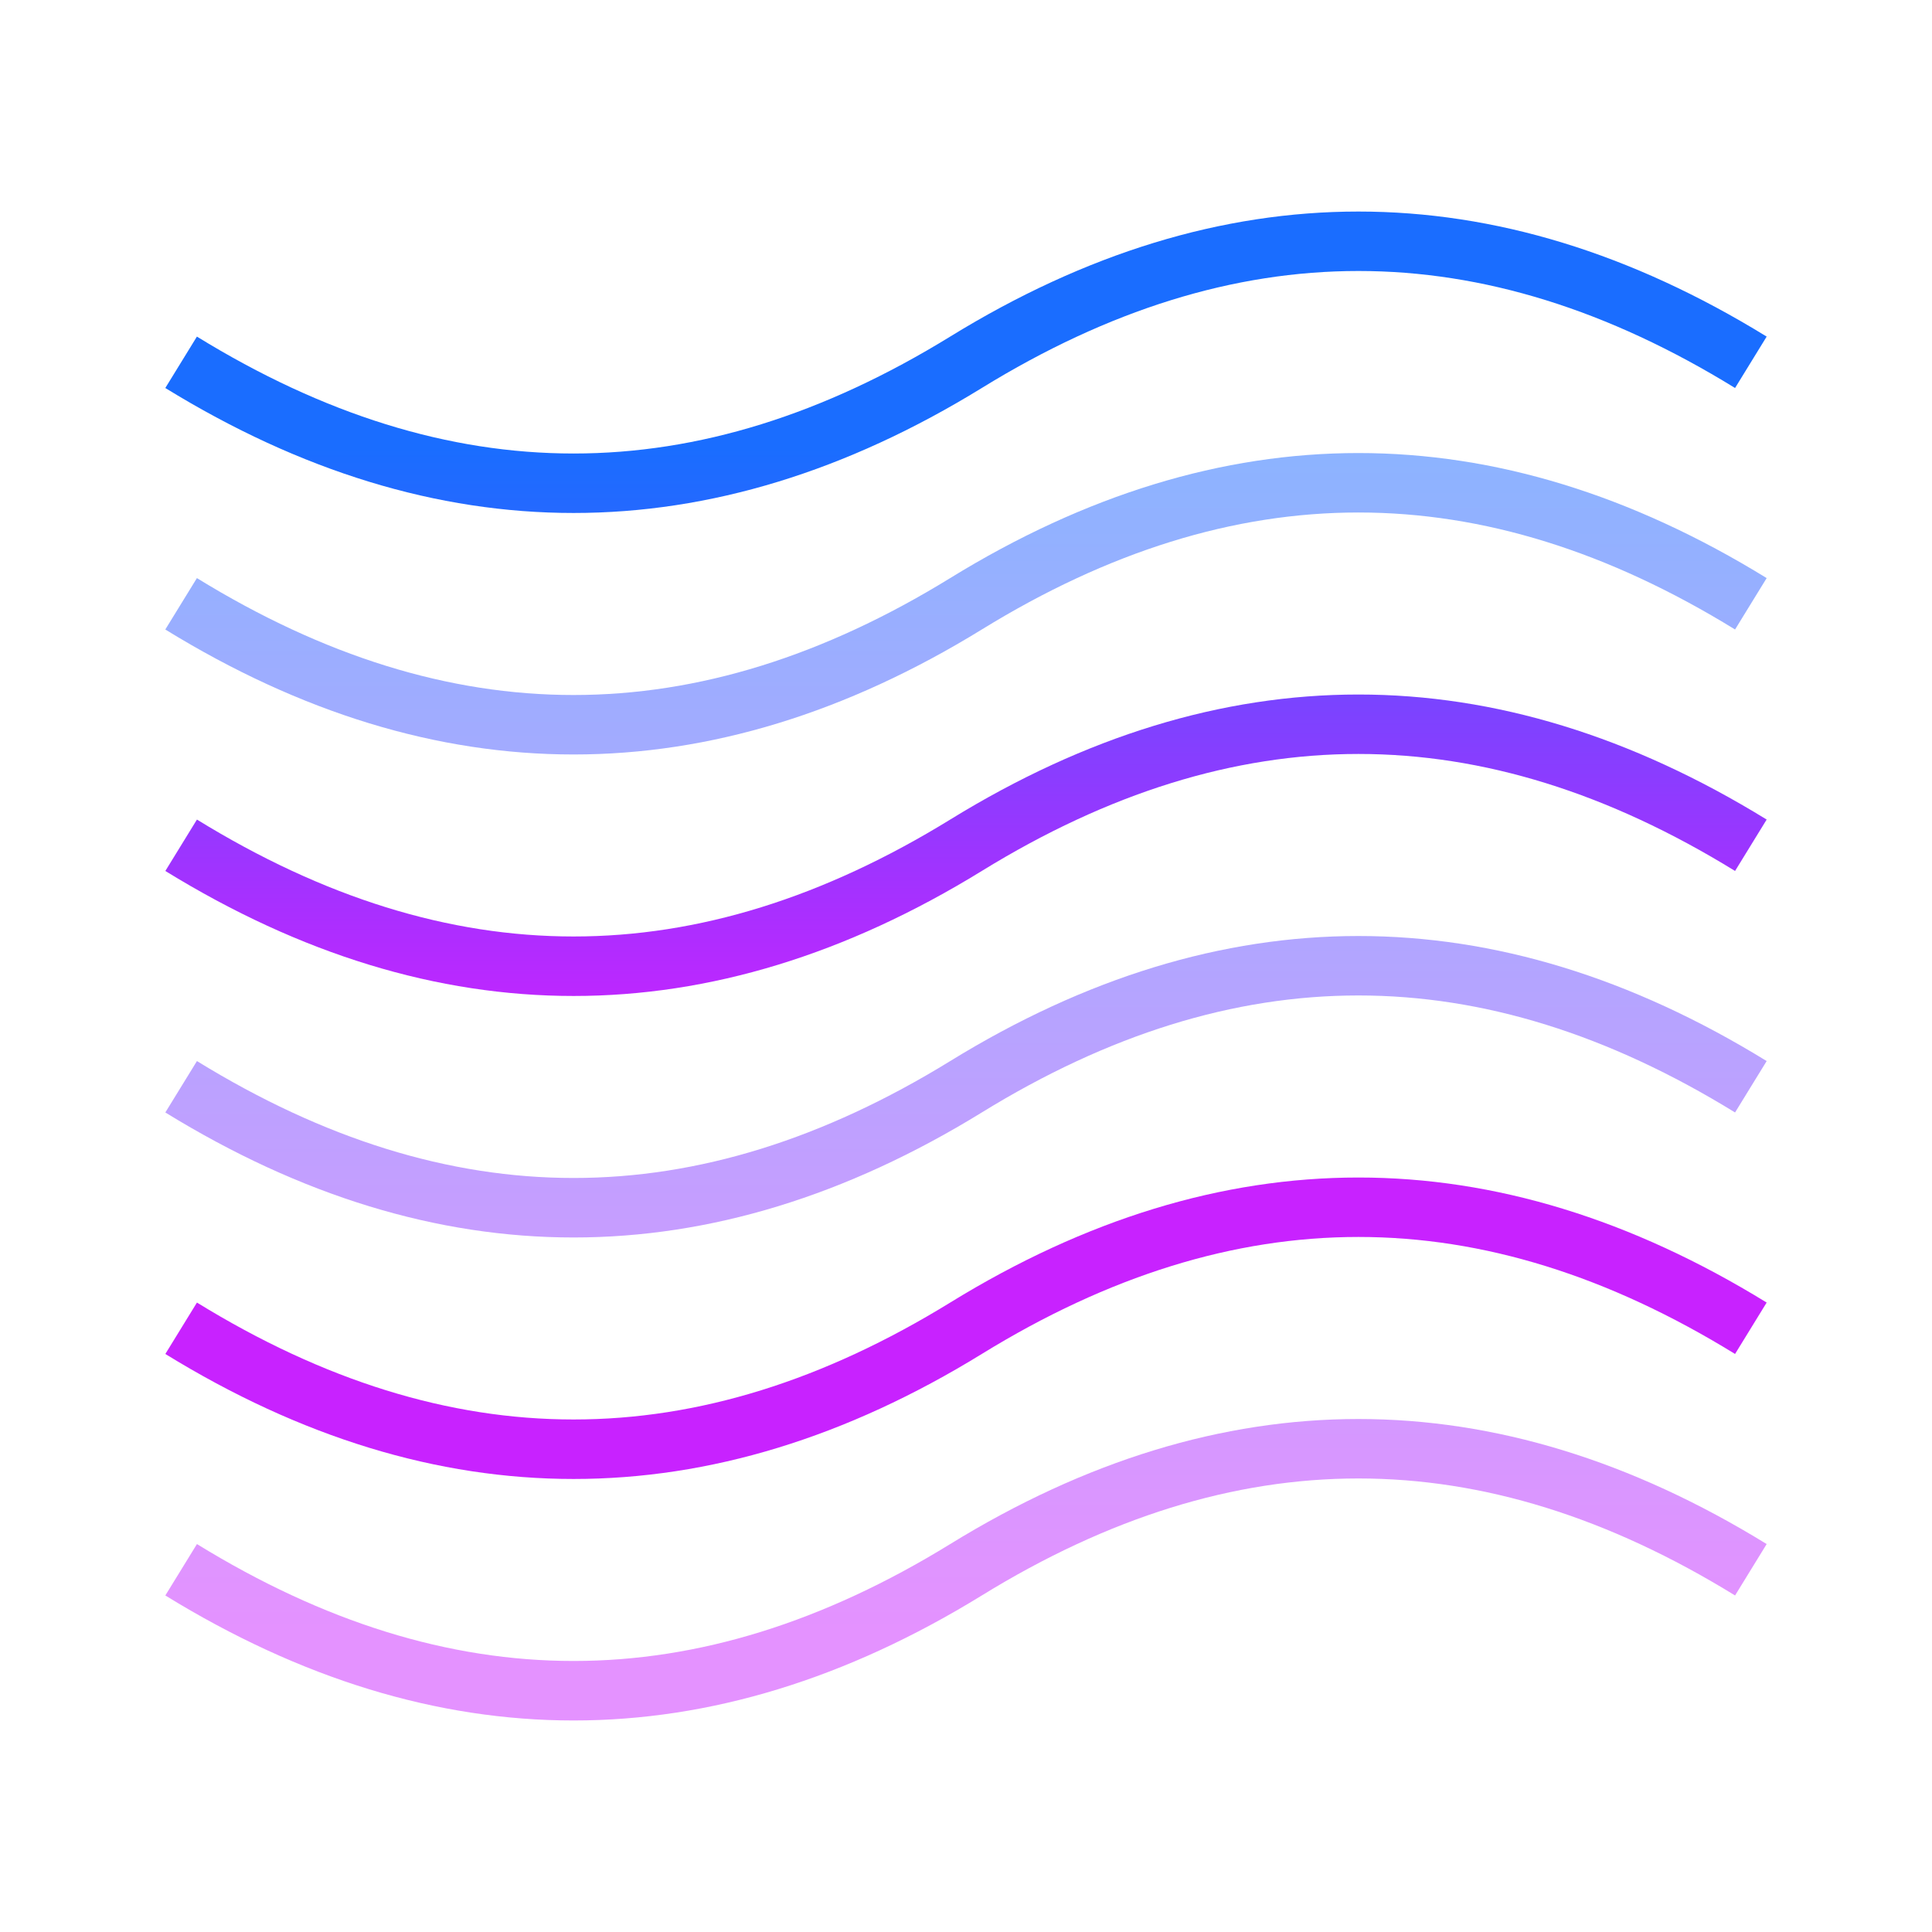
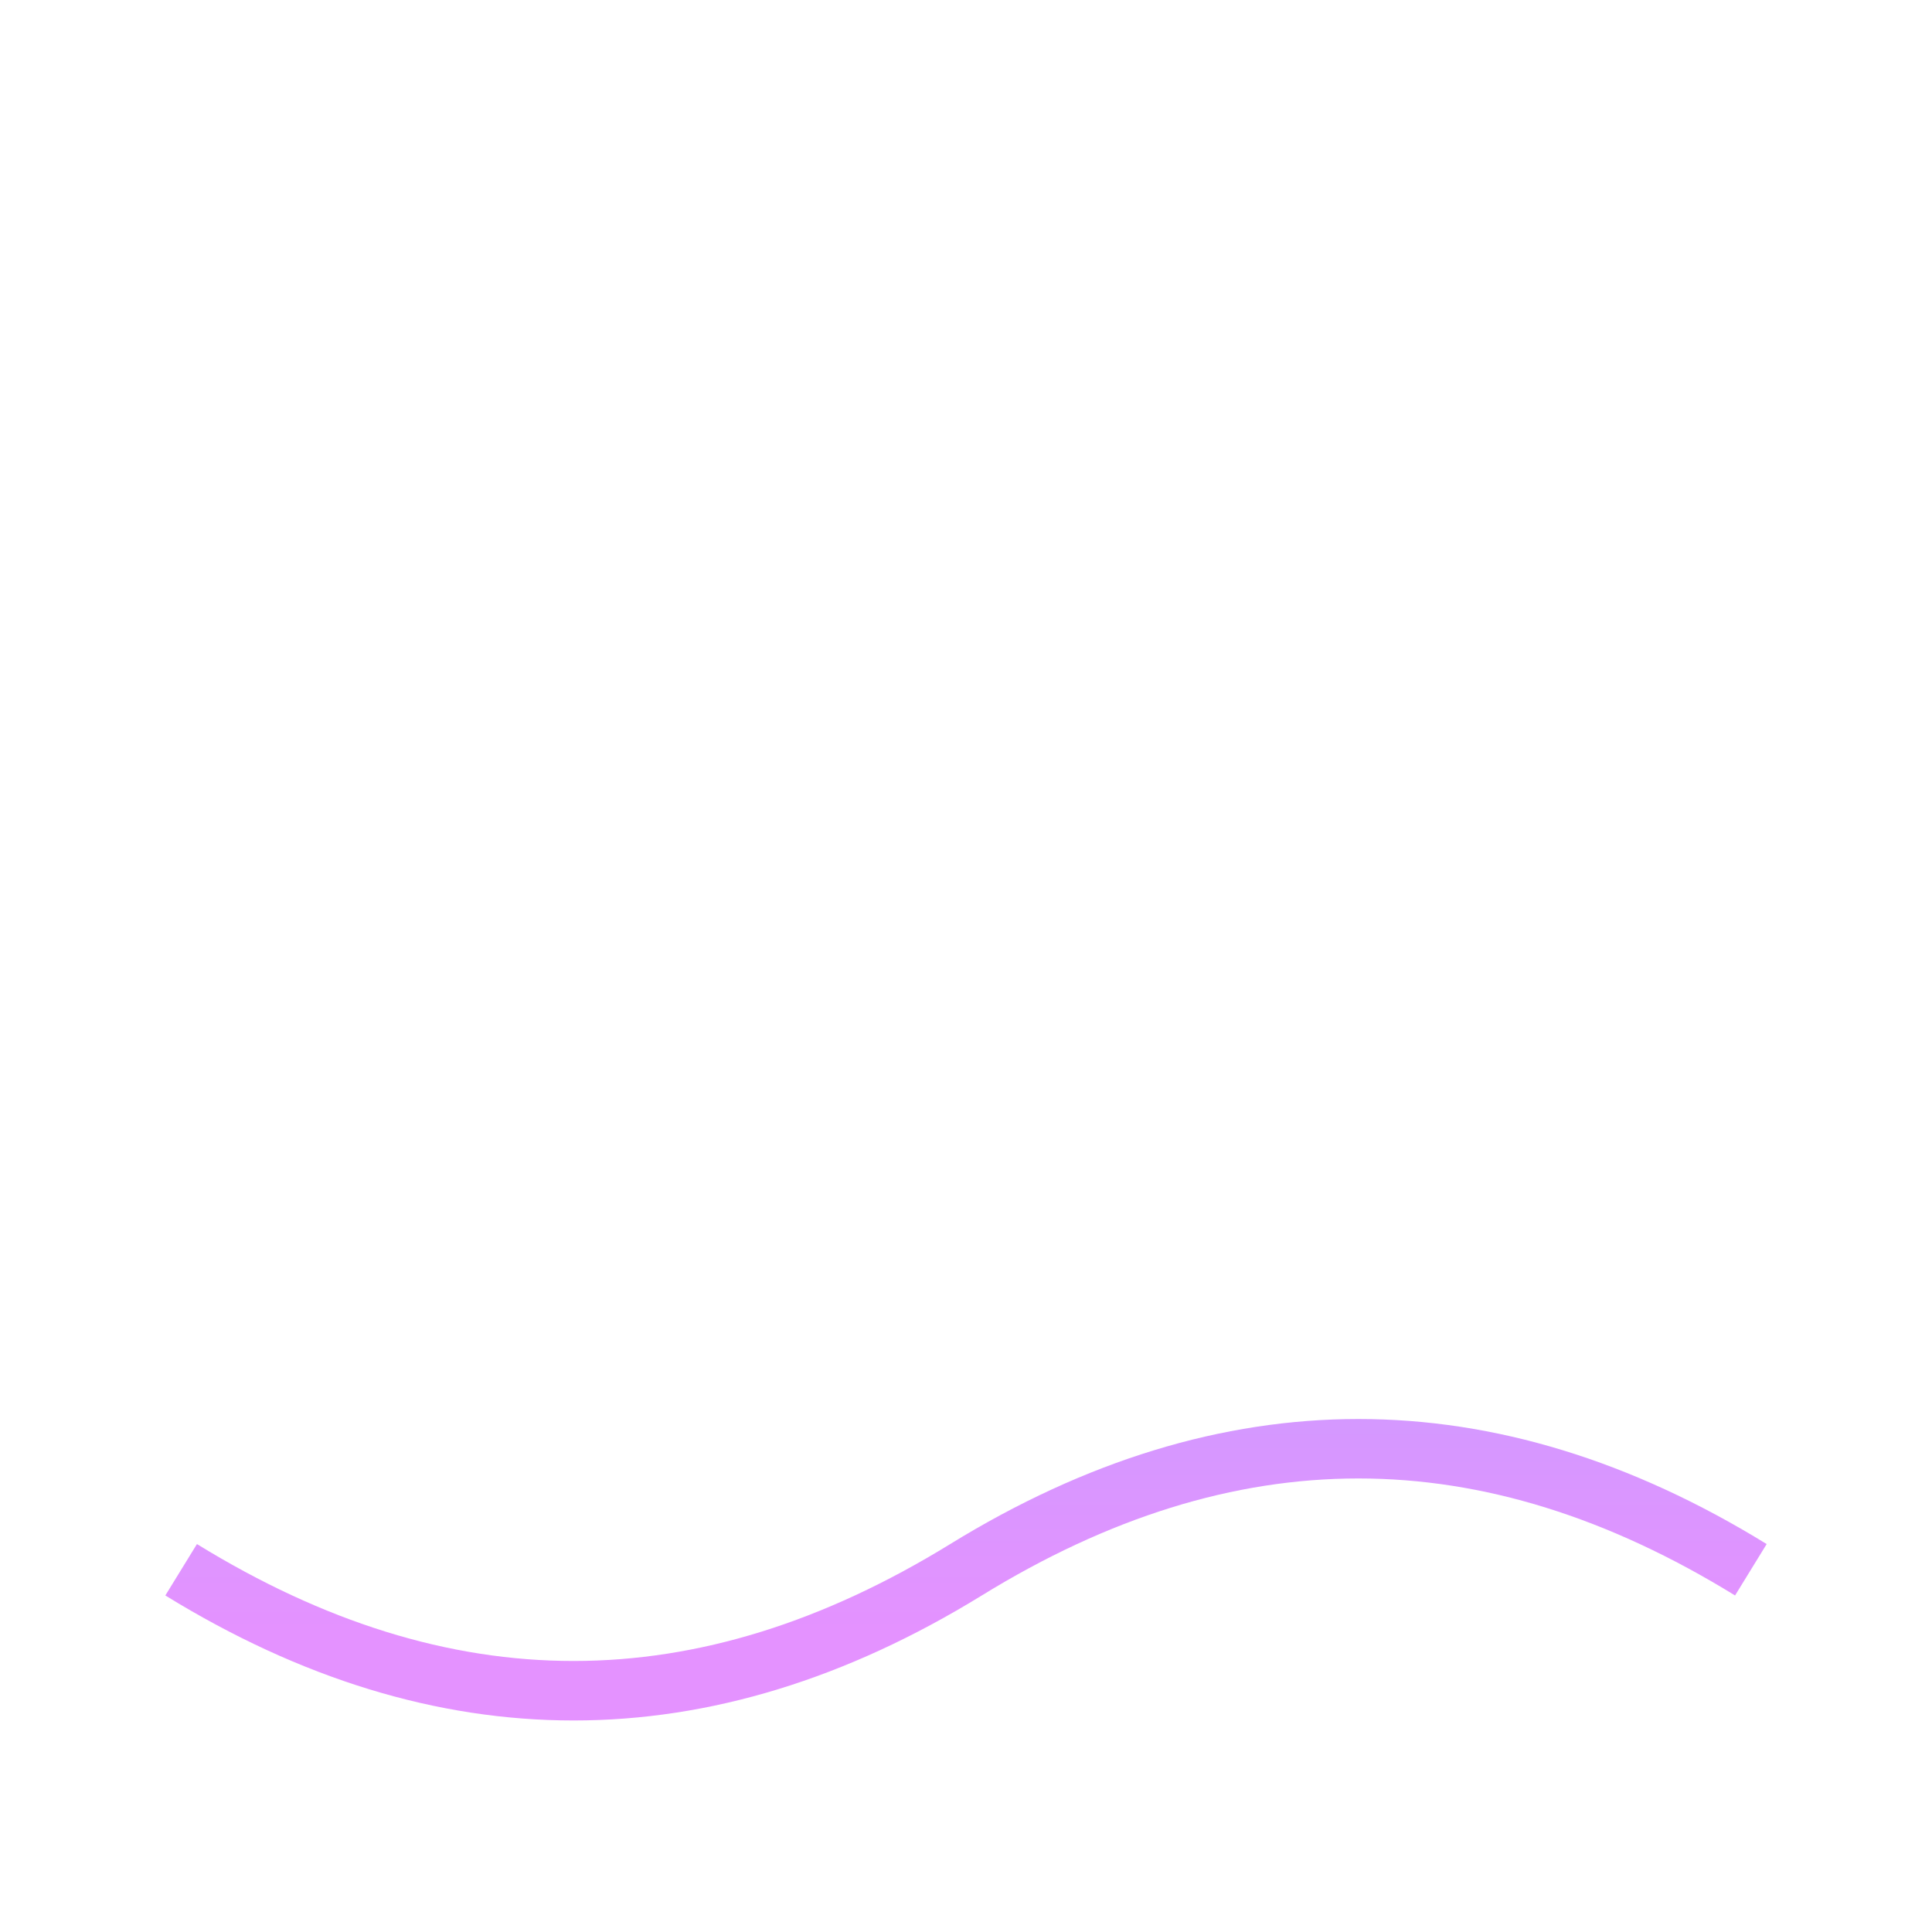
<svg xmlns="http://www.w3.org/2000/svg" viewBox="0 0 64 64" width="96px" height="96px">
  <linearGradient id="TlhsXH1bDUwqJq3KJM1Axa" x1="32" x2="32" y1="13.894" y2="53.999" gradientUnits="userSpaceOnUse">
    <stop offset="0" stop-color="#8ab4ff" />
    <stop offset="1" stop-color="#e492ff" />
  </linearGradient>
  <path fill="url(#TlhsXH1bDUwqJq3KJM1Axa)" d="M31.477,51.149c-8.395,5.164-16.559,5.164-24.953,0l-1.047,1.703 C9.965,55.614,14.48,56.993,19,56.993s9.035-1.379,13.523-4.141c8.395-5.168,16.559-5.168,24.953,0l1.047-1.703 C49.551,45.626,40.449,45.626,31.477,51.149z" />
  <linearGradient id="TlhsXH1bDUwqJq3KJM1Axb" x1="32" x2="32" y1="13.894" y2="53.999" gradientUnits="userSpaceOnUse">
    <stop offset="0" stop-color="#8ab4ff" />
    <stop offset="1" stop-color="#e492ff" />
  </linearGradient>
-   <path fill="url(#TlhsXH1bDUwqJq3KJM1Axb)" d="M31.477,35.149c-8.395,5.164-16.559,5.164-24.953,0l-1.047,1.703 C9.965,39.614,14.48,40.993,19,40.993s9.035-1.379,13.523-4.141c8.395-5.168,16.559-5.168,24.953,0l1.047-1.703 C49.551,29.626,40.449,29.626,31.477,35.149z" />
  <linearGradient id="TlhsXH1bDUwqJq3KJM1Axc" x1="32" x2="32" y1="13.894" y2="53.999" gradientUnits="userSpaceOnUse">
    <stop offset="0" stop-color="#8ab4ff" />
    <stop offset="1" stop-color="#e492ff" />
  </linearGradient>
-   <path fill="url(#TlhsXH1bDUwqJq3KJM1Axc)" d="M32.523,20.853c8.395-5.168,16.559-5.168,24.953,0l1.047-1.703 c-8.973-5.523-18.074-5.523-27.047,0c-8.395,5.164-16.559,5.164-24.953,0l-1.047,1.703C9.965,23.614,14.48,24.993,19,24.993 S28.035,23.614,32.523,20.853z" />
  <linearGradient id="TlhsXH1bDUwqJq3KJM1Axd" x1="32" x2="32" y1="9.048" y2="34.715" gradientUnits="userSpaceOnUse">
    <stop offset="0" stop-color="#1A6DFF" />
    <stop offset="1" stop-color="#C822FF" />
  </linearGradient>
-   <path fill="url(#TlhsXH1bDUwqJq3KJM1Axd)" d="M31.477,43.149c-8.395,5.164-16.559,5.164-24.953,0l-1.047,1.703 C9.965,47.614,14.48,48.993,19,48.993s9.035-1.379,13.523-4.141c8.395-5.168,16.559-5.168,24.953,0l1.047-1.703 C49.551,37.626,40.449,37.626,31.477,43.149z" />
  <linearGradient id="TlhsXH1bDUwqJq3KJM1Axe" x1="32" x2="32" y1="9.043" y2="34.71" gradientUnits="userSpaceOnUse">
    <stop offset="0" stop-color="#1A6DFF" />
    <stop offset="1" stop-color="#C822FF" />
  </linearGradient>
-   <path fill="url(#TlhsXH1bDUwqJq3KJM1Axe)" d="M31.477,27.149c-8.395,5.164-16.559,5.164-24.953,0l-1.047,1.703 C9.965,31.614,14.48,32.993,19,32.993s9.035-1.379,13.523-4.141c8.395-5.168,16.559-5.168,24.953,0l1.047-1.703 C49.551,21.626,40.449,21.626,31.477,27.149z" />
  <linearGradient id="TlhsXH1bDUwqJq3KJM1Axf" x1="32" x2="32" y1="14.83" y2="50.422" gradientUnits="userSpaceOnUse">
    <stop offset="0" stop-color="#1A6DFF" />
    <stop offset="1" stop-color="#C822FF" />
  </linearGradient>
-   <path fill="url(#TlhsXH1bDUwqJq3KJM1Axf)" d="M32.523,12.853c8.395-5.168,16.559-5.168,24.953,0l1.047-1.703 c-8.973-5.523-18.074-5.523-27.047,0c-8.395,5.164-16.559,5.164-24.953,0l-1.047,1.703C9.965,15.614,14.48,16.993,19,16.993 S28.035,15.614,32.523,12.853z" />
</svg>